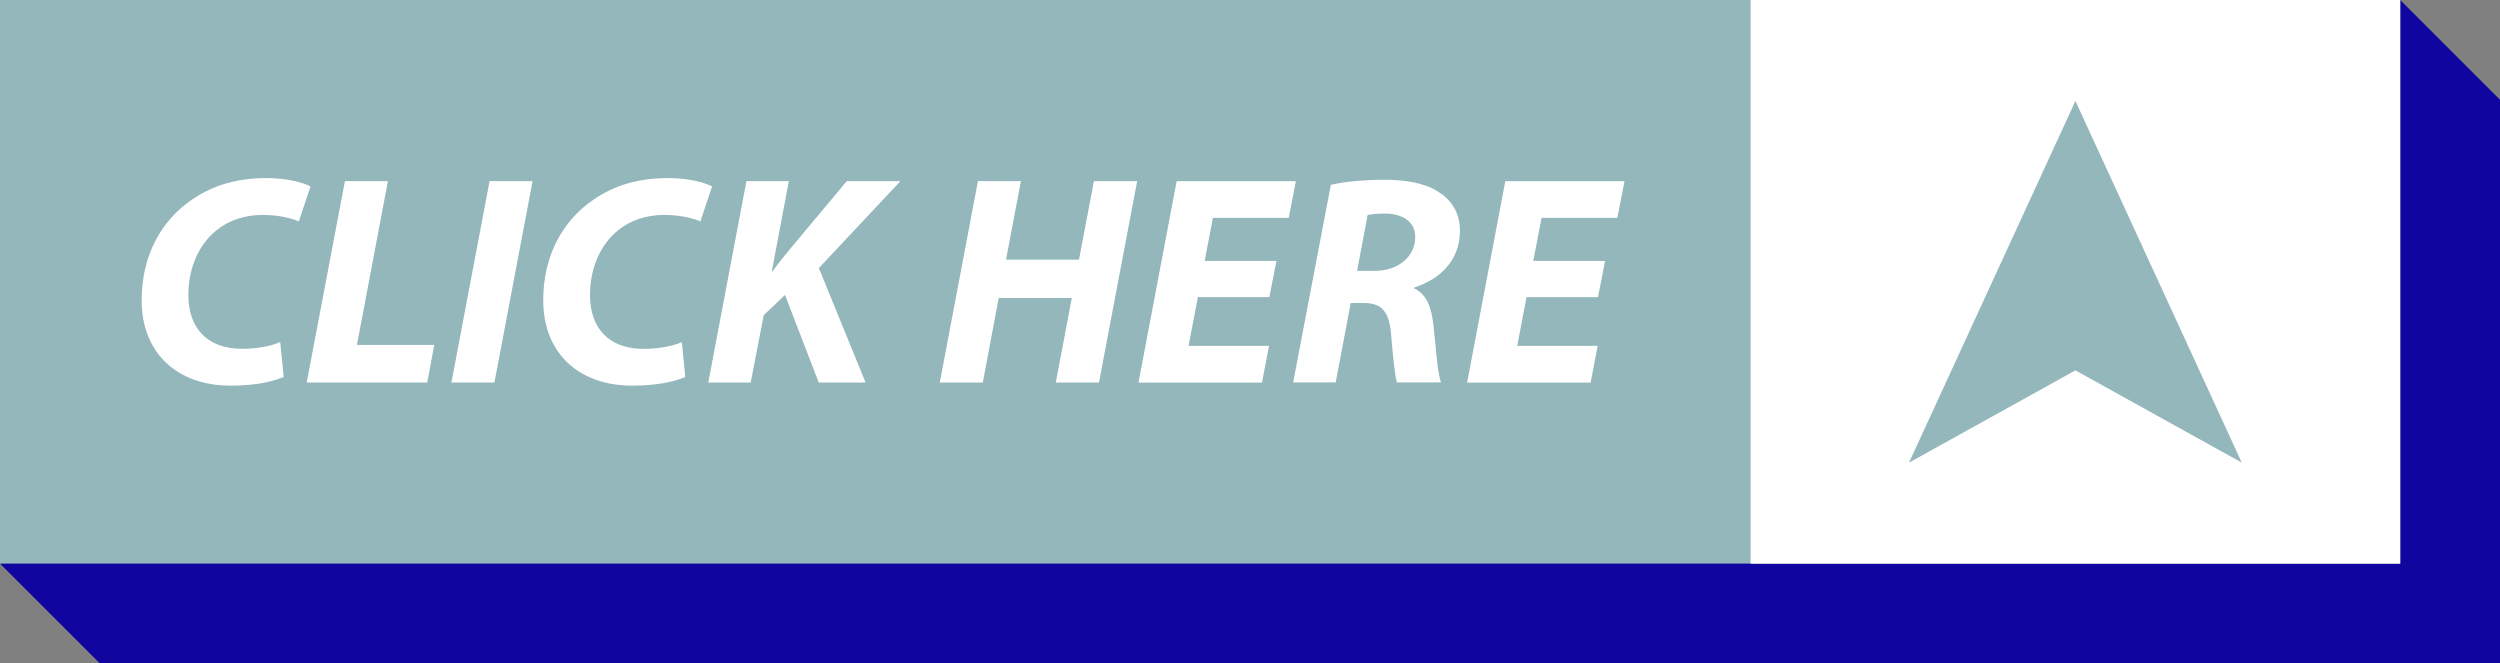
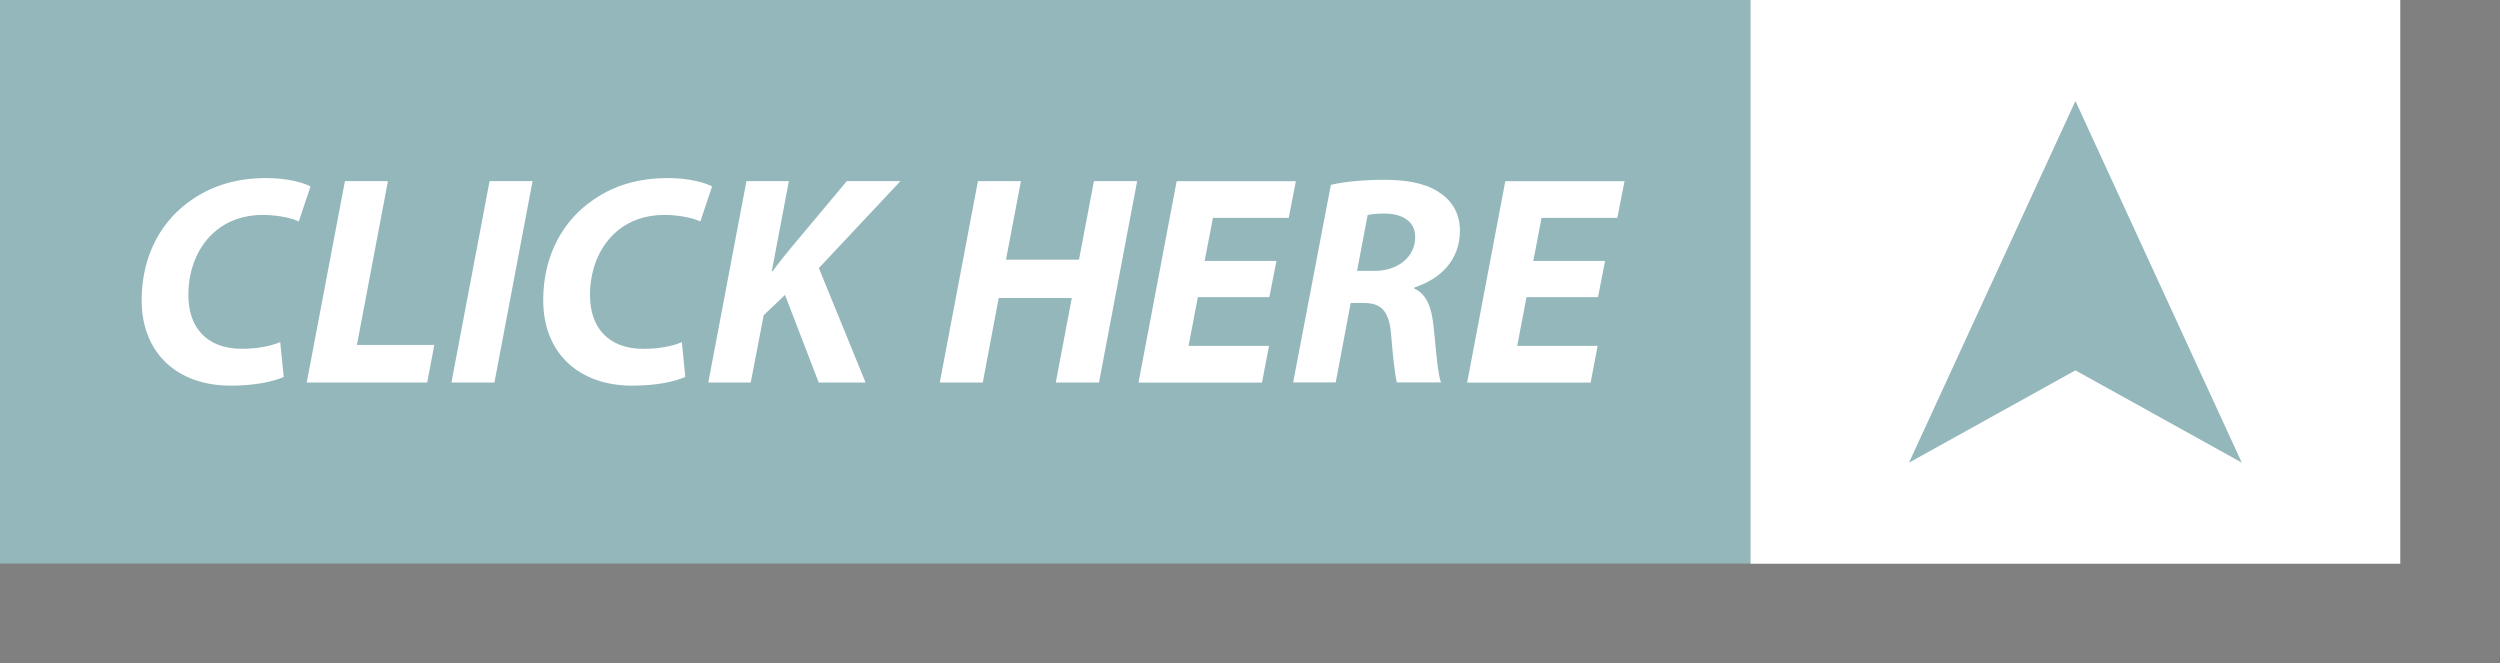
<svg xmlns="http://www.w3.org/2000/svg" fill="#000000" height="928.7" preserveAspectRatio="xMidYMid meet" version="1" viewBox="0.0 0.0 3500.0 928.7" width="3500" zoomAndPan="magnify">
  <rect x="0.0" y="0.0" width="3500.0" height="928.7" fill="#808080" stroke="none" />
  <g id="change1_1">
-     <path d="M3360.3 0L2765.4 139.7 139.7 139.7 139.7 756.3 0 789.1 139.7 928.7 3500 928.7 3500 139.7z" fill="#10069f" />
-   </g>
+     </g>
  <g id="change2_1">
    <path d="M0 0H3360.3V789H0z" fill="#94b7bb" />
  </g>
  <g id="change3_1">
-     <path d="M2450.8,0v789.1h909.5V0H2450.8z M2905.6,518.5l-233,129.2l233-506.3l232.9,506.3L2905.6,518.5z M397.2,527.7c-15,6.7-40.4,12.2-74.3,12.2c-74.7,0-124.6-45.5-124.6-119.6c0-63.5,28.3-112.6,71.2-141.3 c29.3-20.1,63.6-29.7,103.4-29.7c30.6,0,53.6,7,61.8,11.8l-16.4,48.9c-8.3-3.9-26.9-9.1-51.1-9.1c-24.4,0-47.4,7.6-64.5,21.8 C279,342,263.7,374,263.7,413.2c0,45.1,25.5,75.1,75,75.1c19.9,0,39.5-3.3,53.6-9.4L397.2,527.7z M482.9,253.6h60.2l-43.4,229.3 H608l-9.9,52.6H429.4L482.9,253.6z M745.6,253.6l-53.4,281.9h-60.2l53.4-281.9H745.6z M959.4,527.7c-15,6.7-40.4,12.2-74.3,12.2 c-74.7,0-124.6-45.5-124.6-119.6c0-63.5,28.3-112.6,71.2-141.3c29.3-20.1,63.6-29.7,103.4-29.7c30.6,0,53.6,7,61.8,11.8l-16.4,48.9 c-8.3-3.9-26.9-9.1-51.1-9.1c-24.4,0-47.4,7.6-64.5,21.8c-23.6,19.4-38.9,51.3-38.9,90.6c0,45.1,25.5,75.1,75,75.1 c19.9,0,39.5-3.3,53.6-9.4L959.4,527.7z M1045,253.6h59.4l-23.9,126.1l1.3-0.1c8.5-12.1,17.2-22.2,25.3-32.3l78.4-93.7h75.1 l-114.2,121.7l65.4,160.2h-65.6L1099,412.9l-29.8,28.4l-18.2,94.2h-59.4L1045,253.6z M1429.3,253.6l-20.9,109.9h102.2l20.9-109.9 h60.5l-53.4,281.9h-60.5l22.4-118.3h-102.3l-22.3,118.3h-60.2l53.4-281.9H1429.3z M1777.1,416H1677l-13,68.2h112.6l-9.8,51.4 h-172.9l53.4-281.9h166.9l-10,51.3h-106.1l-11.6,60.3H1787L1777.1,416z M1863.2,258.8c18.8-4.6,47.4-7.1,75.4-7.1 c26.7,0,54.5,3.8,74.1,16.2c18.1,10.9,31.2,28.8,31.2,55c0,41.8-27.7,67.8-63.8,79.6l-0.2,1.4c16.8,7.4,24.2,25.9,26.9,51.4 c3.5,31.7,5.8,68.4,10.7,80.1h-61.9c-2.2-7.5-5.2-31.8-8-66.5c-2.6-34.1-14.3-44.7-38.2-44.7h-18.4l-21,111.2h-59.6L1863.2,258.8z M1899.9,379.2h24.8c32.7,0,56.6-19.8,56.6-47.3c0-22.8-19.1-32.9-43.1-32.9c-11.2,0-18.4,0.9-23.5,2L1899.9,379.2z M2237.2,416 h-100.1l-13,68.2h112.6l-9.8,51.4H2054l53.4-281.9h166.9l-10,51.3h-106.1l-11.6,60.3h100.5L2237.2,416z" fill="#ffffff" />
+     <path d="M2450.8,0v789.1h909.5V0H2450.8z M2905.6,518.5l-233,129.2l233-506.3l232.9,506.3L2905.6,518.5z M397.2,527.7c-15,6.7-40.4,12.2-74.3,12.2c-74.7,0-124.6-45.5-124.6-119.6c0-63.5,28.3-112.6,71.2-141.3 c29.3-20.1,63.6-29.7,103.4-29.7c30.6,0,53.6,7,61.8,11.8l-16.4,48.9c-8.3-3.9-26.9-9.1-51.1-9.1c-24.4,0-47.4,7.6-64.5,21.8 C279,342,263.7,374,263.7,413.2c0,45.1,25.5,75.1,75,75.1c19.9,0,39.5-3.3,53.6-9.4L397.2,527.7z M482.9,253.6h60.2l-43.4,229.3 H608l-9.9,52.6H429.4L482.9,253.6z M745.6,253.6l-53.4,281.9h-60.2l53.4-281.9H745.6z M959.4,527.7c-15,6.7-40.4,12.2-74.3,12.2 c-74.7,0-124.6-45.5-124.6-119.6c0-63.5,28.3-112.6,71.2-141.3c29.3-20.1,63.6-29.7,103.4-29.7c30.6,0,53.6,7,61.8,11.8l-16.4,48.9 c-8.3-3.9-26.9-9.1-51.1-9.1c-24.4,0-47.4,7.6-64.5,21.8c-23.6,19.4-38.9,51.3-38.9,90.6c0,45.1,25.5,75.1,75,75.1 c19.9,0,39.5-3.3,53.6-9.4L959.4,527.7z M1045,253.6h59.4l-23.9,126.1l1.3-0.1c8.5-12.1,17.2-22.2,25.3-32.3l78.4-93.7h75.1 l-114.2,121.7l65.4,160.2h-65.6L1099,412.9l-29.8,28.4l-18.2,94.2h-59.4L1045,253.6z M1429.3,253.6l-20.9,109.9h102.2l20.9-109.9 h60.5l-53.4,281.9h-60.5l22.4-118.3h-102.3l-22.3,118.3h-60.2l53.4-281.9H1429.3z M1777.1,416H1677l-13,68.2h112.6l-9.8,51.4 h-172.9l53.4-281.9h166.9l-10,51.3h-106.1l-11.6,60.3H1787L1777.1,416z M1863.2,258.8c18.8-4.6,47.4-7.1,75.4-7.1 c26.7,0,54.5,3.8,74.1,16.2c18.1,10.9,31.2,28.8,31.2,55c0,41.8-27.7,67.8-63.8,79.6l-0.2,1.4c16.8,7.4,24.2,25.9,26.9,51.4 c3.5,31.7,5.8,68.4,10.7,80.1h-61.9c-2.2-7.5-5.2-31.8-8-66.5c-2.6-34.1-14.3-44.7-38.2-44.7h-18.4l-21,111.2h-59.6L1863.2,258.8z M1899.9,379.2h24.8c32.7,0,56.6-19.8,56.6-47.3c0-22.8-19.1-32.9-43.1-32.9c-11.2,0-18.4,0.9-23.5,2L1899.9,379.2z M2237.2,416 h-100.1l-13,68.2h112.6l-9.8,51.4H2054l53.4-281.9h166.9l-10,51.3h-106.1l-11.6,60.3h100.5z" fill="#ffffff" />
  </g>
</svg>